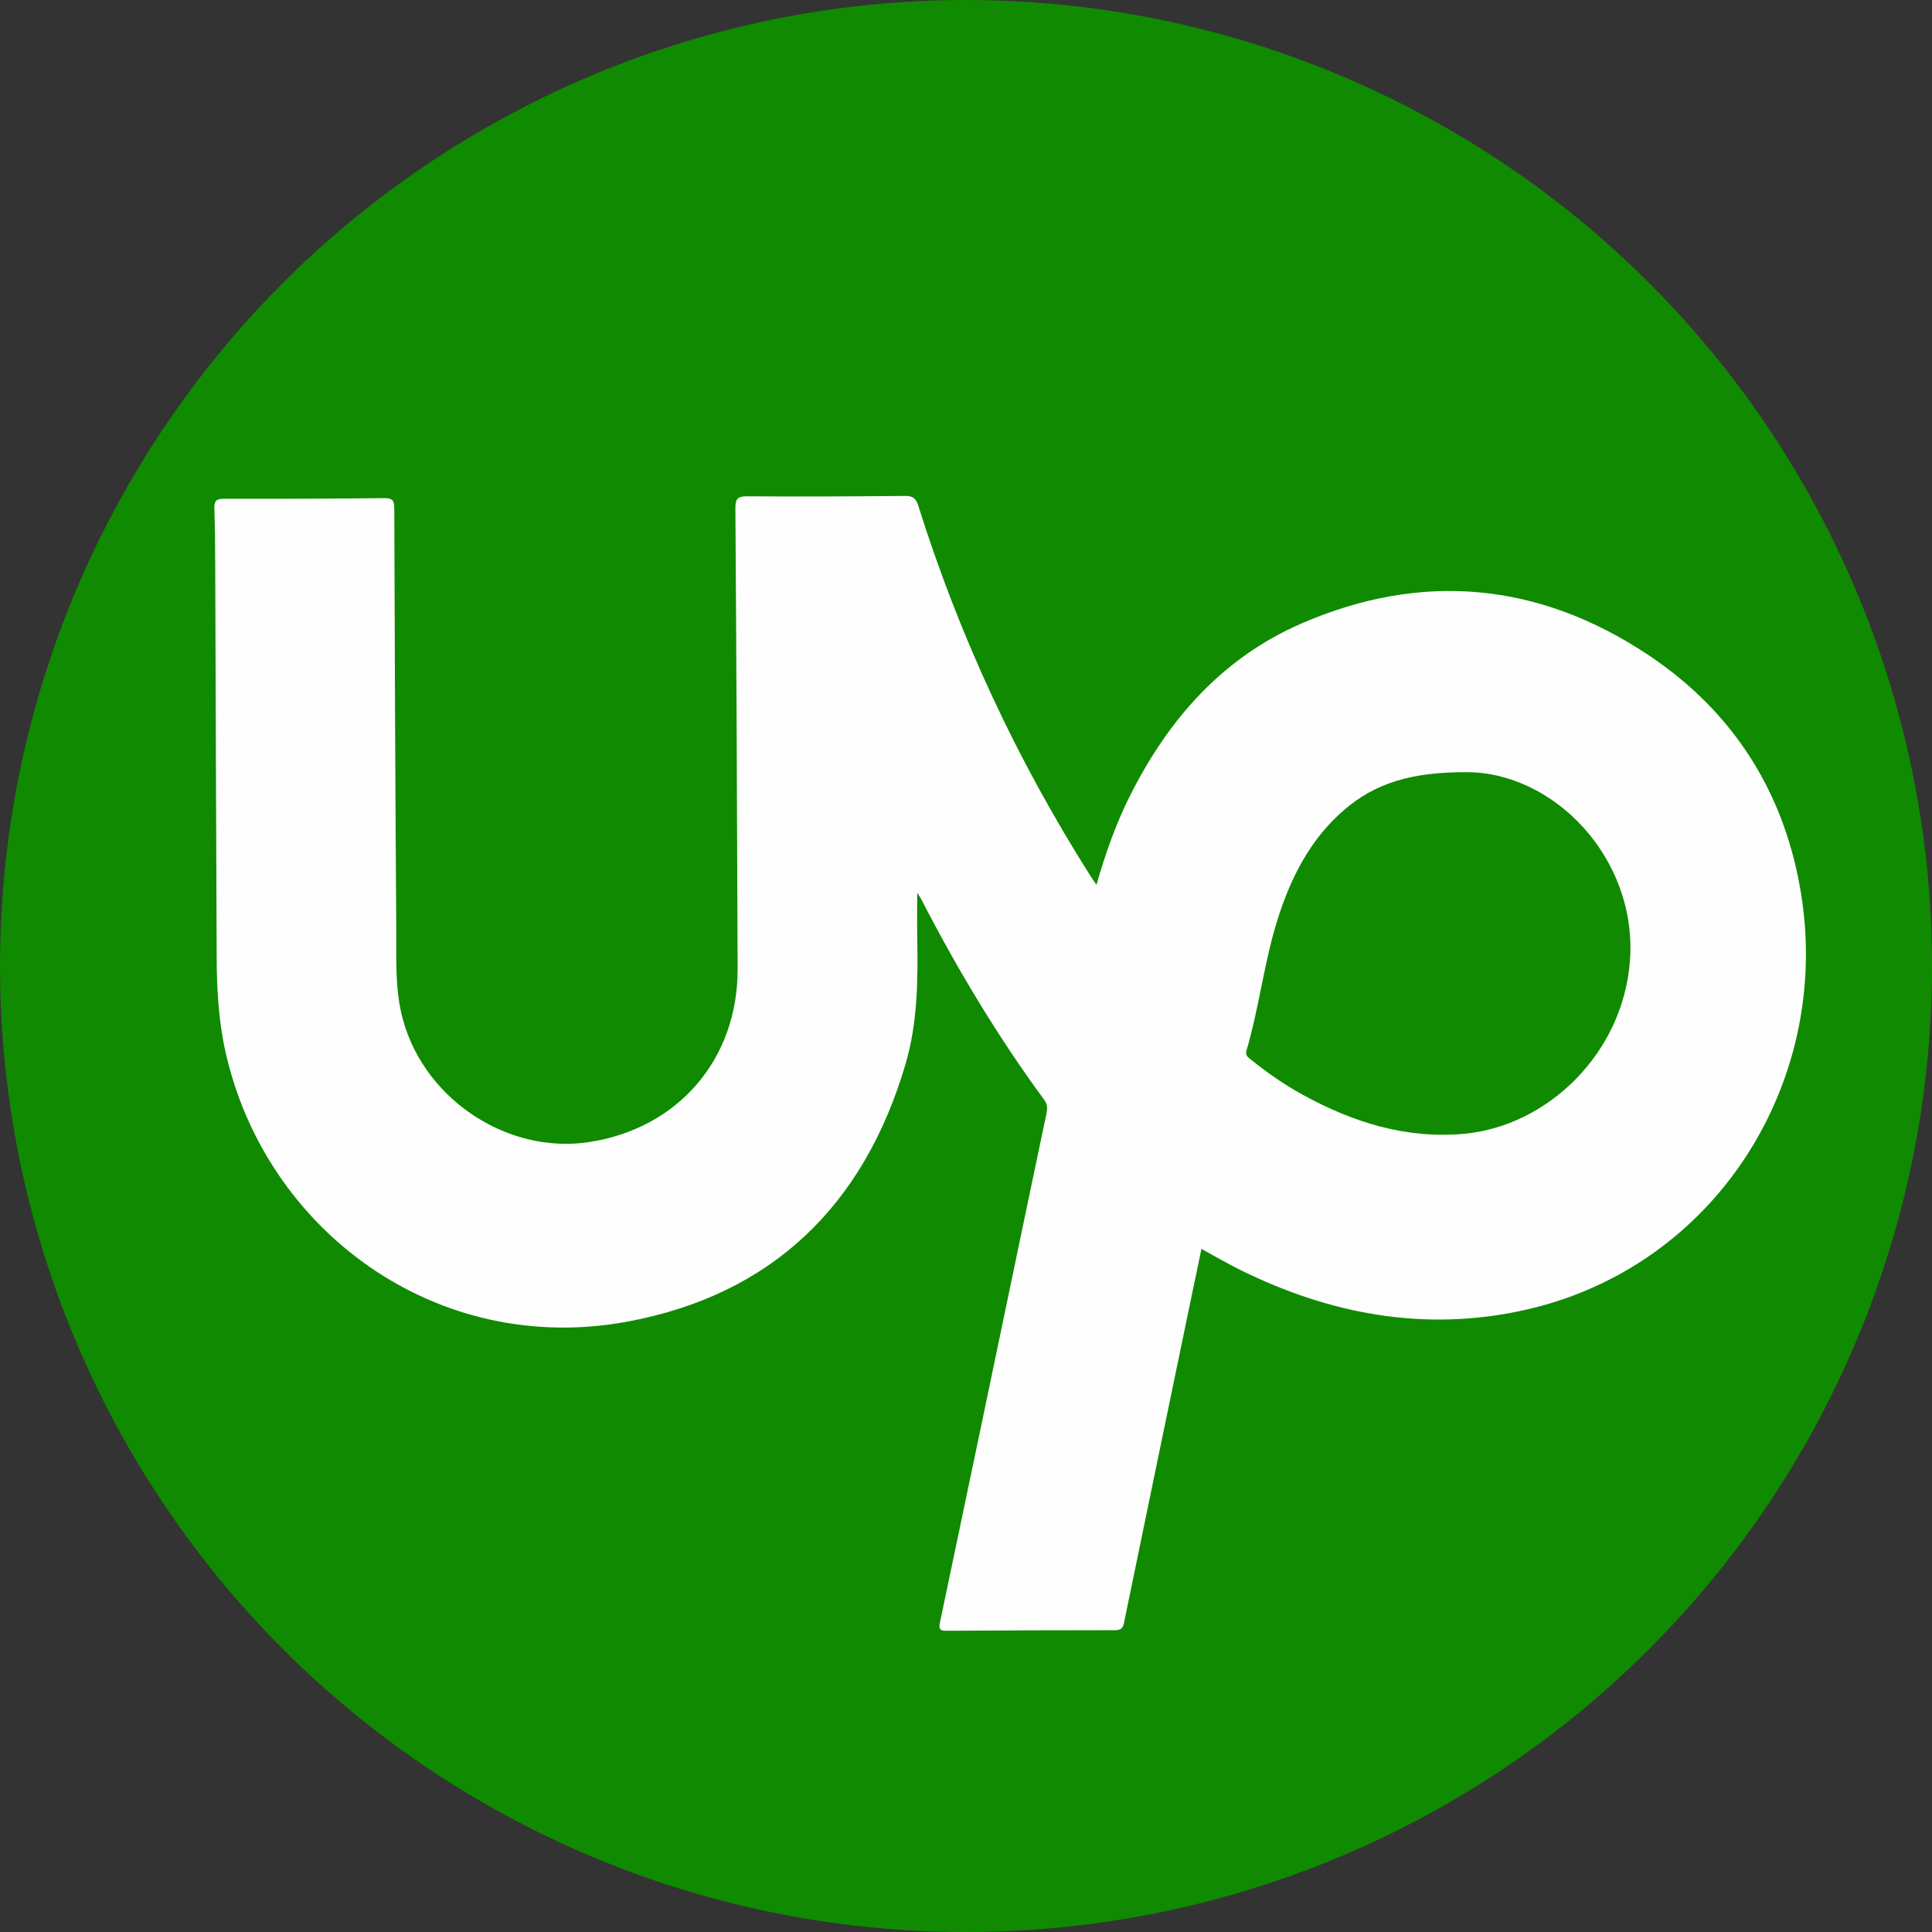
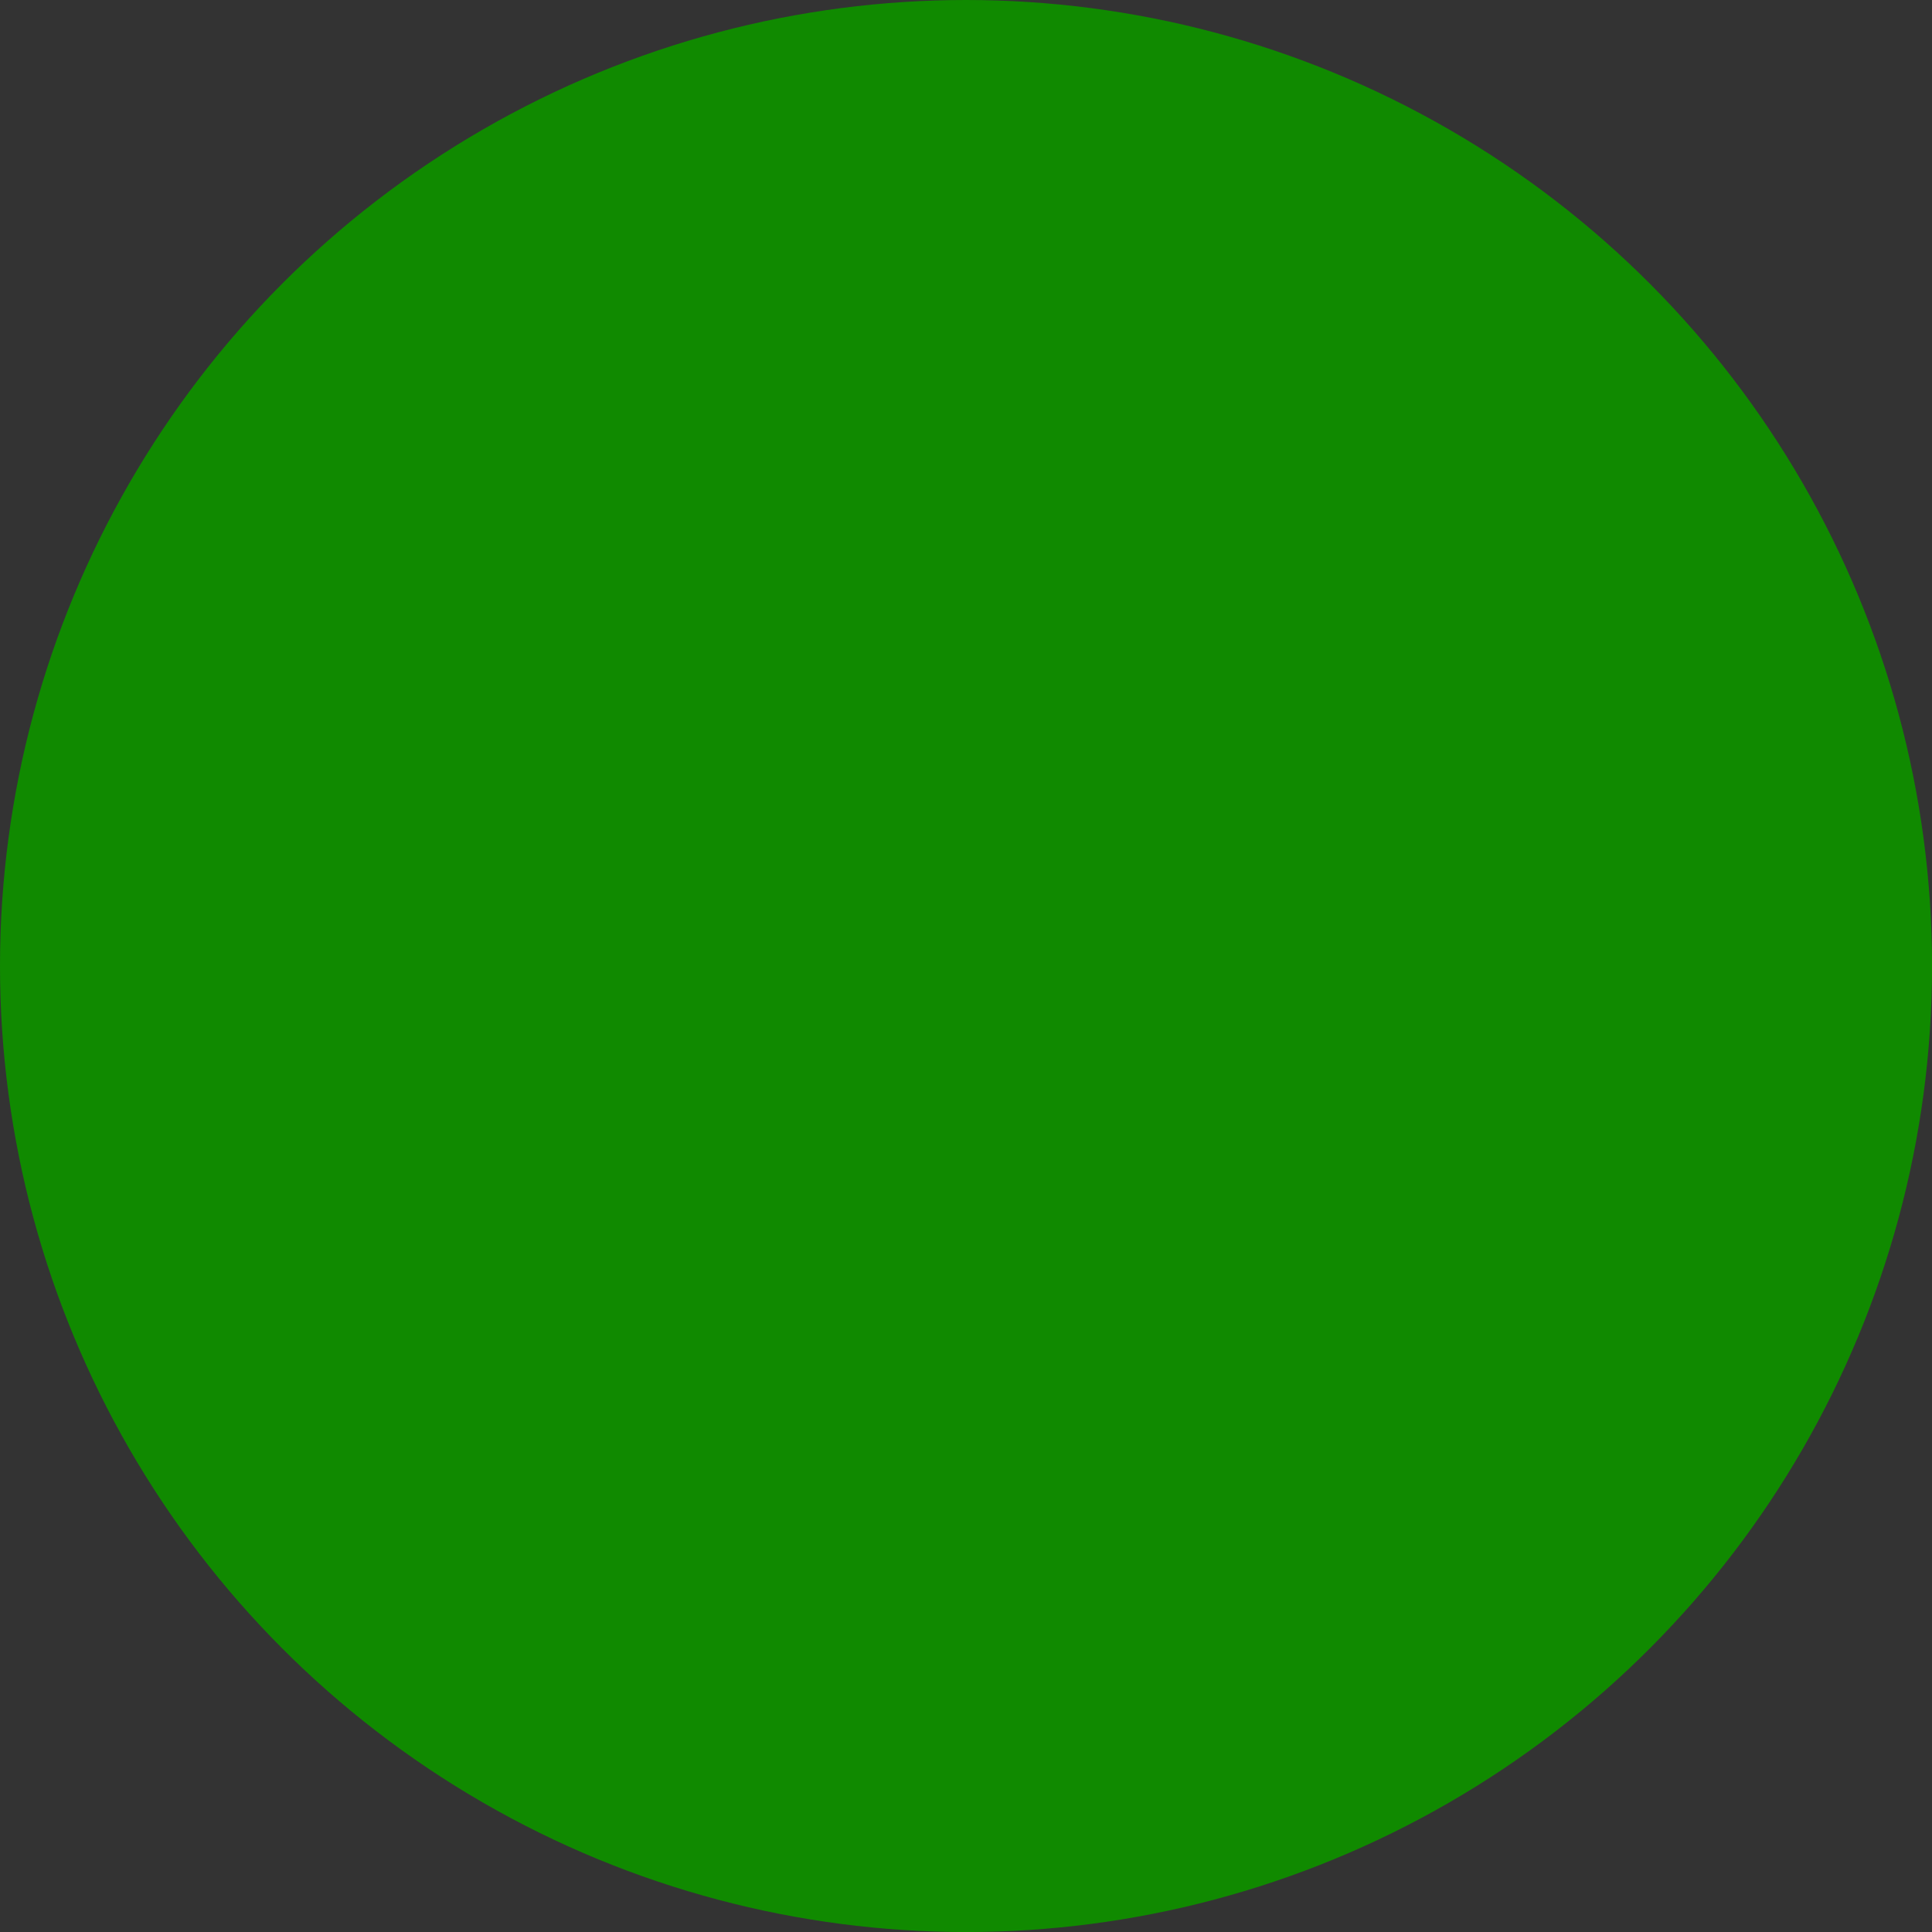
<svg xmlns="http://www.w3.org/2000/svg" id="BACKGROUND" viewBox="0 0 459.57 459.57">
  <rect x="0" y="0" width="459.57" height="459.57" fill="#333333" stroke="none" />
  <defs>
    <style>
      .cls-1 {
        fill: #fefefe;
      }

      .cls-1, .cls-2 {
        stroke-width: 0px;
      }

      .cls-2 {
        fill: #108a00;
      }
    </style>
  </defs>
  <circle class="cls-2" cx="229.79" cy="229.79" r="229.79" />
-   <path class="cls-1" d="M260.83,210.46c2.13-7.48,4.63-14.54,8-21.25,9.11-18.12,21.96-32.76,40.82-40.93,28.66-12.41,56.44-9.75,82.36,7.47,20.47,13.6,32.71,33.1,36.5,57.37,6.99,44.73-20.7,88.71-66.38,98.62-23.38,5.07-45.77.88-67.07-9.64-3.07-1.52-6.03-3.26-9.27-5.03-1.1,5.3-2.18,10.44-3.25,15.59-5.07,24.47-10.14,48.93-15.18,73.41-.26,1.27-.78,1.71-2.13,1.71-13.33,0-26.65.04-39.98.14-1.69.01-2-.36-1.64-2.06,7.05-33.5,14.03-67.01,21.02-100.52,1.42-6.81,2.86-13.61,4.29-20.42.24-1.14.29-2.17-.49-3.24-11.12-15.14-20.75-31.21-29.35-47.89-.16-.3-.37-.58-.9-1.42,0,3.81-.05,6.99,0,10.16.18,10.27.16,20.55-2.76,30.51-9.84,33.58-31.71,54.96-66.18,61.34-45.42,8.41-86.14-21.66-95.62-64.26-1.66-7.45-2.05-15-2.08-22.58-.14-30.7-.22-61.4-.34-92.1-.02-4.82-.04-9.65-.21-14.46-.06-1.8.45-2.35,2.3-2.34,12.71.03,25.43,0,38.14-.15,1.99-.02,2.35.62,2.36,2.45.1,33.38.24,66.76.47,100.14.05,6.64-.3,13.31,1.19,19.89,4.49,19.82,24.77,33.77,44.74,30.69,21.17-3.26,35.34-19.74,35.27-41.18-.12-36.52-.28-73.04-.53-109.55-.02-2.34.56-2.88,2.87-2.87,12.48.09,24.97.03,37.45-.09,1.85-.02,2.6.49,3.17,2.29,9.8,31.17,23.48,60.54,40.99,88.13.4.63.84,1.24,1.41,2.09ZM348.84,183.68c-13.19-.04-21.76,2.66-29.05,8.93-8.24,7.08-12.88,16.39-16.02,26.53-3.13,10.07-4.27,20.63-7.26,30.73-.36,1.21.4,1.65,1.11,2.22,3.88,3.13,7.96,5.97,12.33,8.36,11.89,6.51,24.44,10.48,38.19,9.26,19.96-1.77,38.09-19.19,39.6-41.46,1.64-24.18-18.15-44.59-38.89-44.57Z" />
</svg>